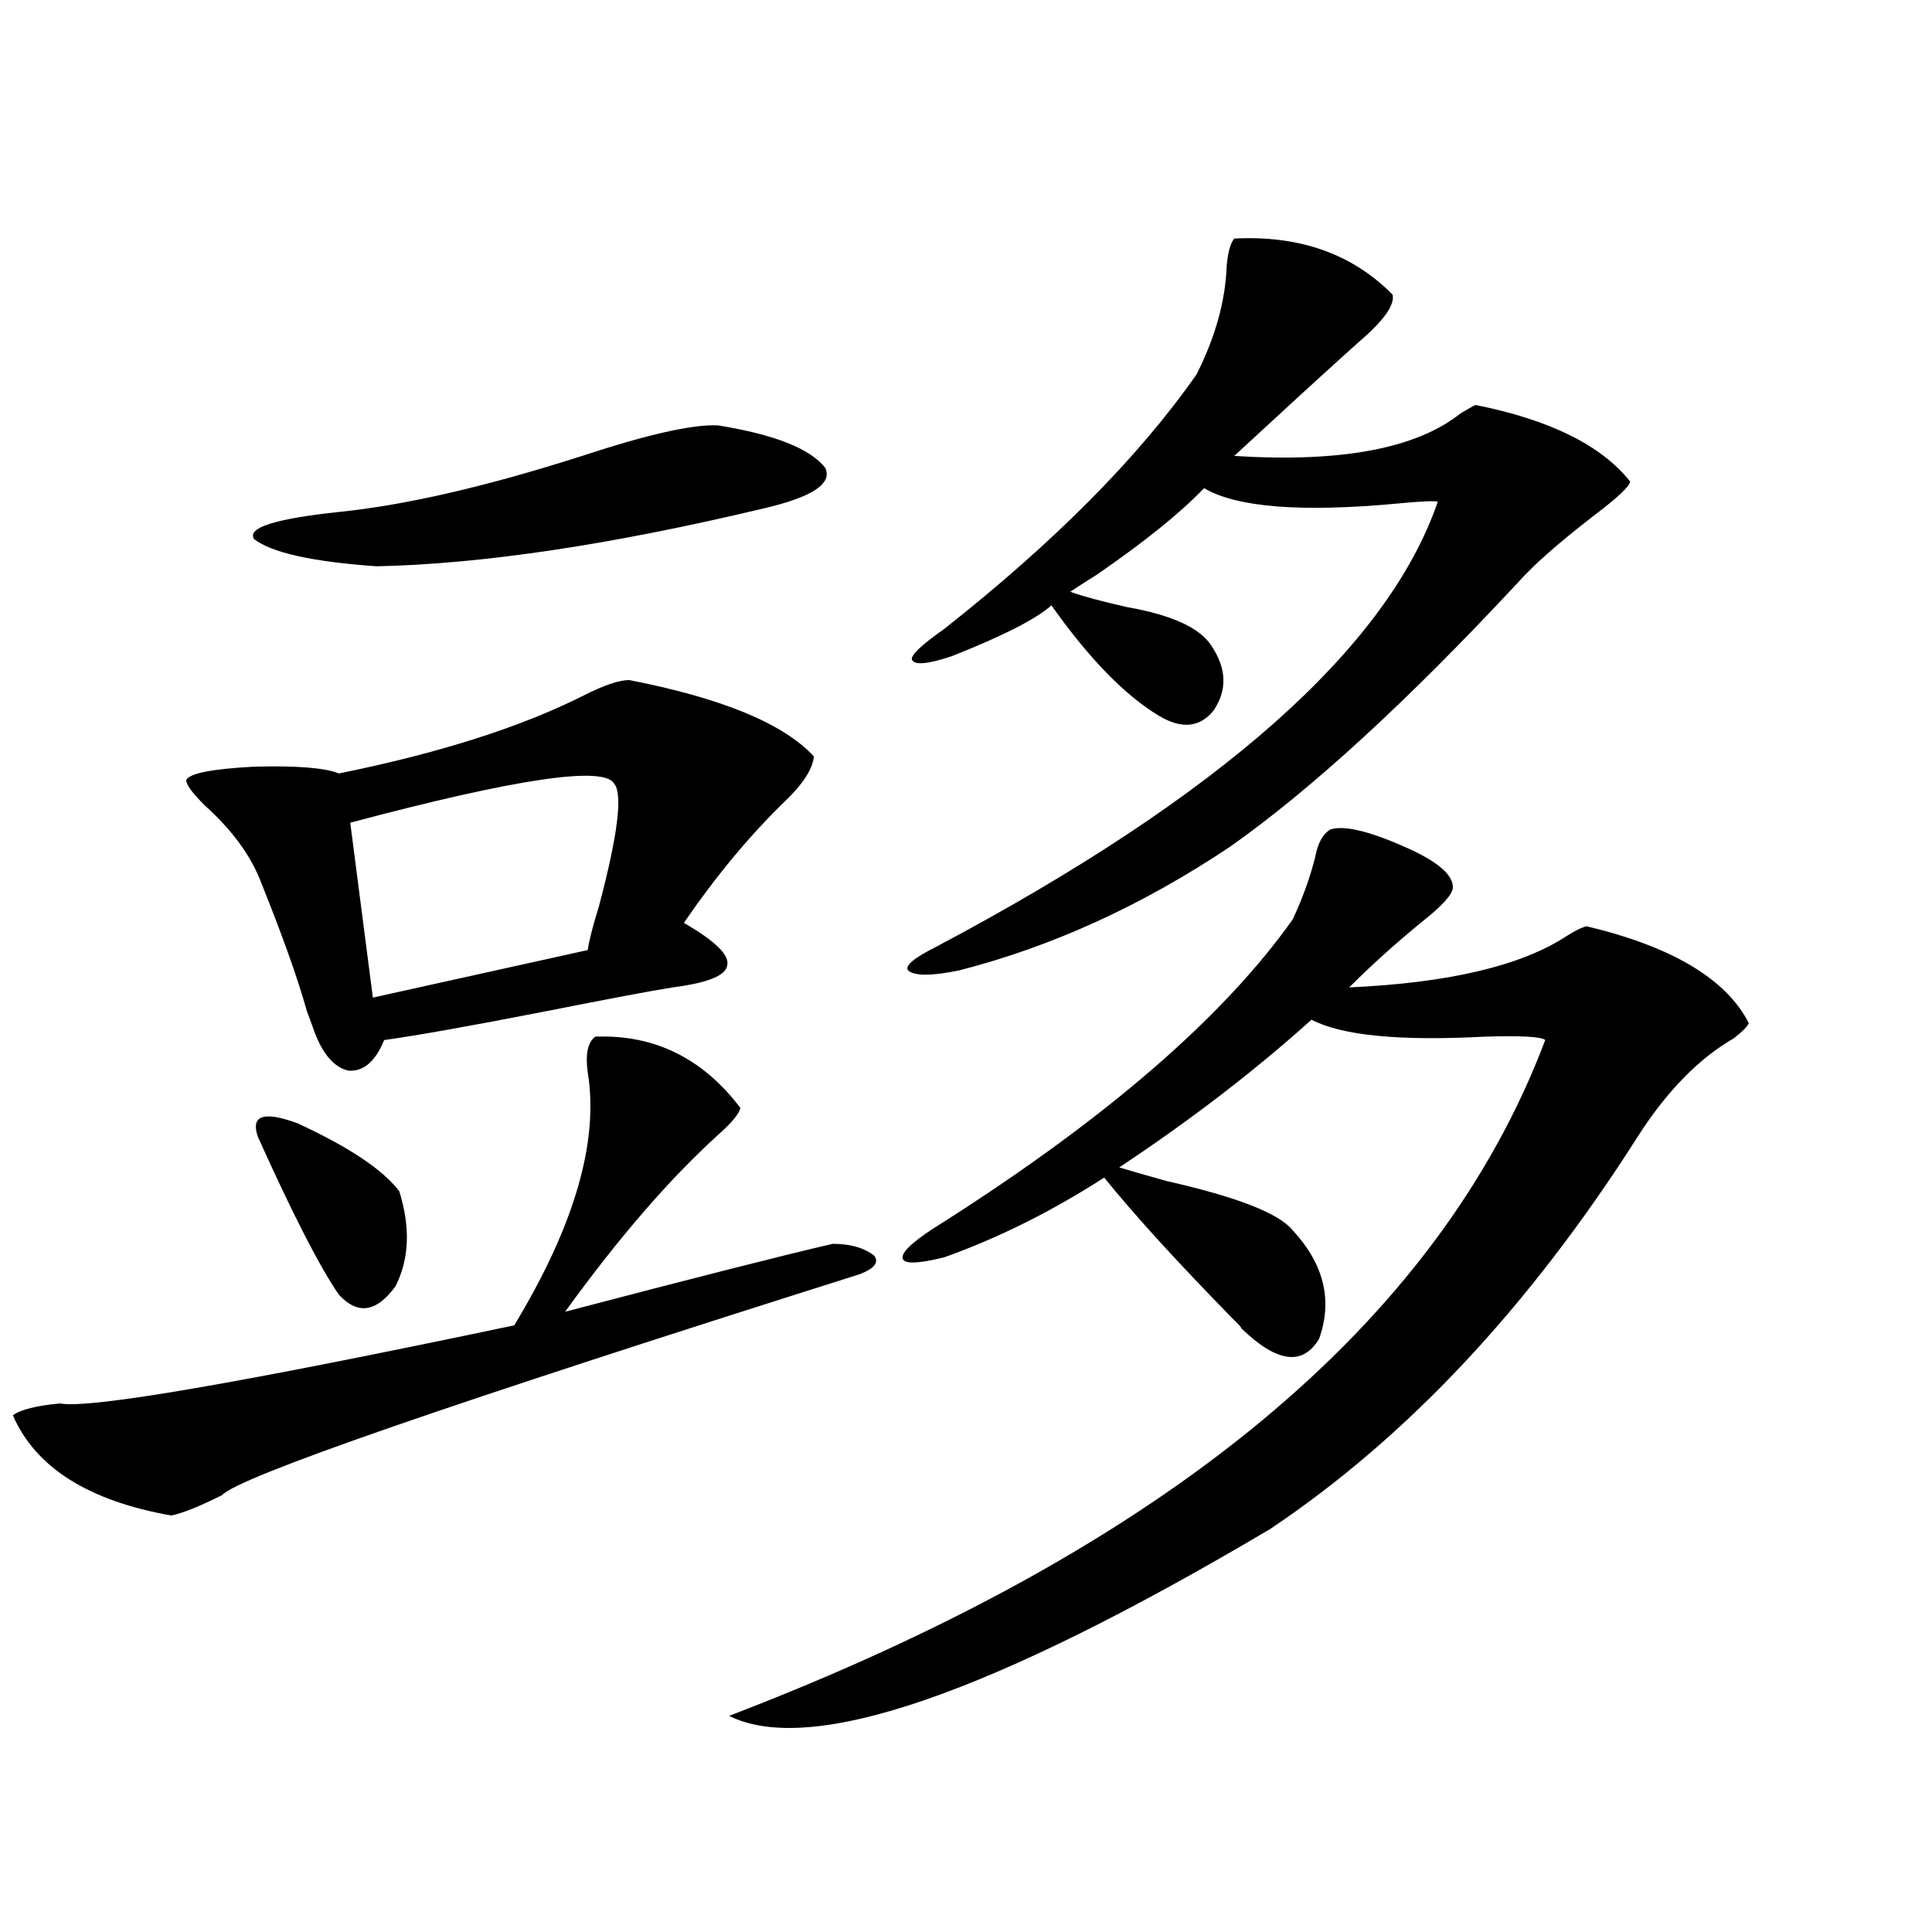
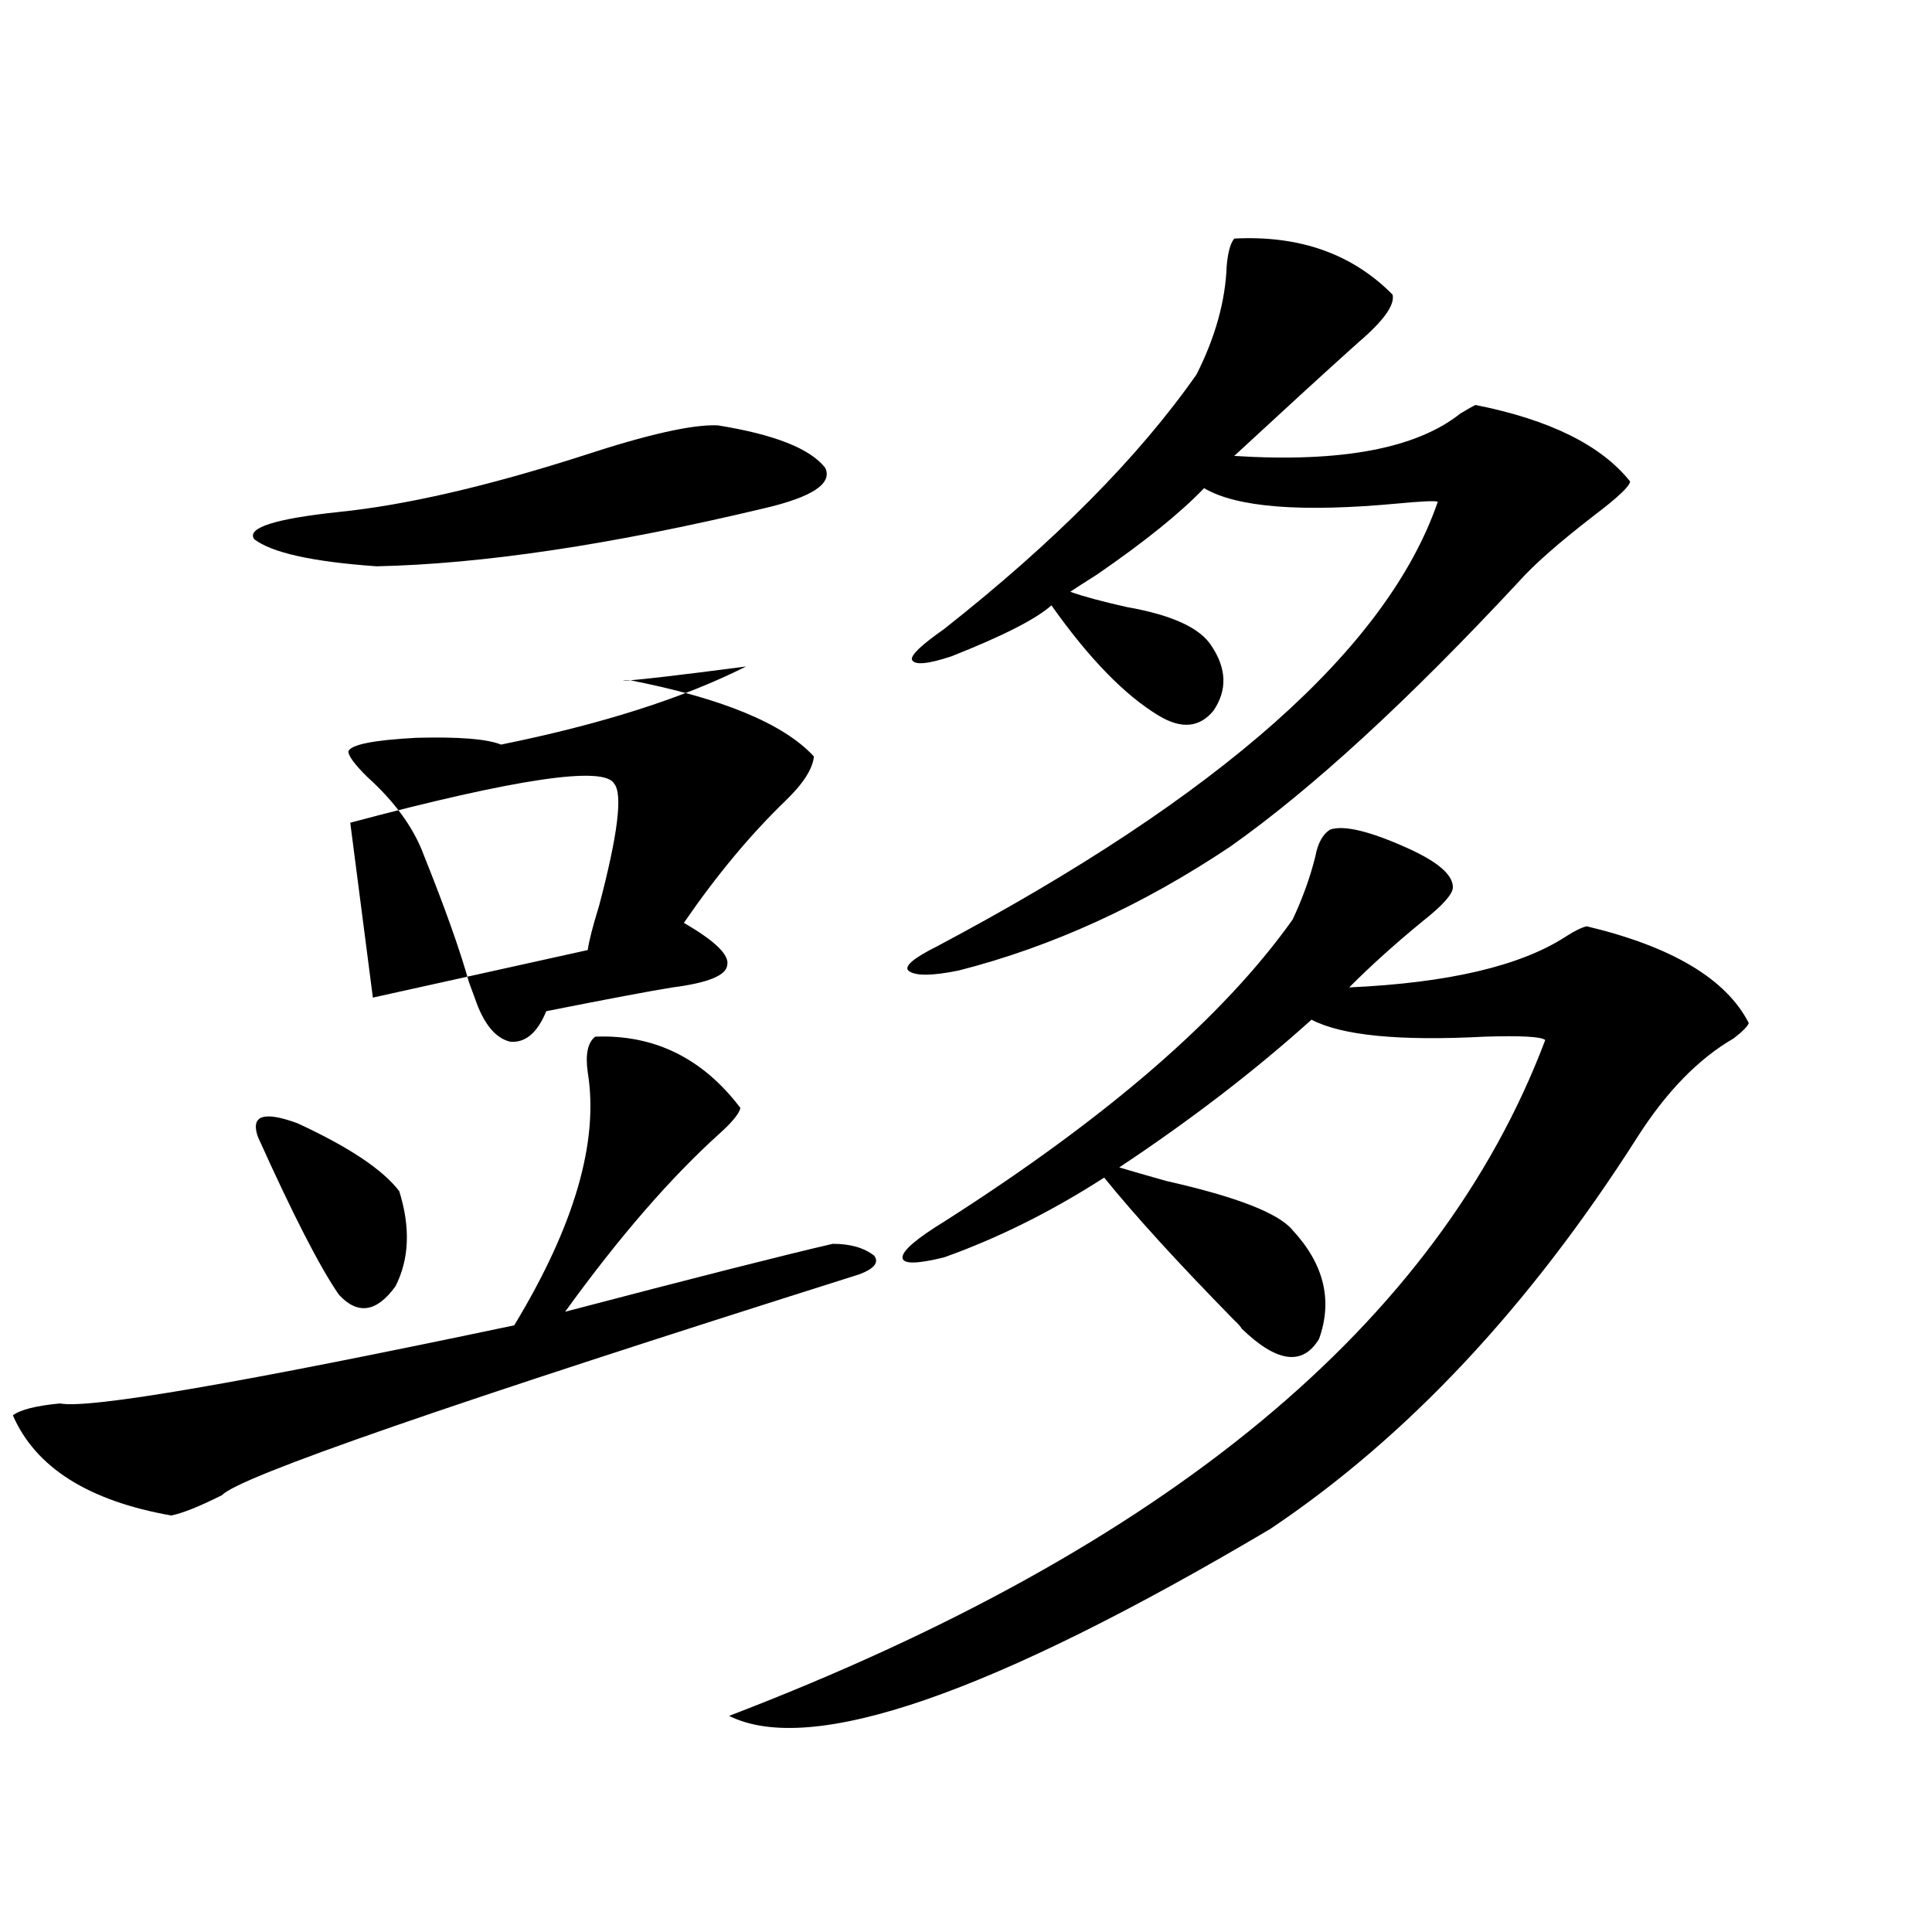
<svg xmlns="http://www.w3.org/2000/svg" version="1.1" id="图层_1" x="0px" y="0px" width="1000px" height="1000px" viewBox="0 0 1000 1000" enable-background="new 0 0 1000 1000" xml:space="preserve">
-   <path d="M308.114,536.57c30.563-1.167,55.608,11.138,75.12,36.914c-0.655,2.939-4.237,7.334-10.731,13.184  c-25.365,22.852-52.041,53.613-79.998,92.285c66.98-17.578,113.168-29.292,138.533-35.156c9.101,0,16.25,2.061,21.463,6.152  c2.592,3.516,0,6.743-7.805,9.668C233.314,726.414,123.394,764.51,114.948,773.875c-11.707,5.864-20.487,9.38-26.341,10.547  c-42.926-7.607-70.242-24.897-81.949-51.855c3.902-2.925,12.027-4.971,24.39-6.152c14.954,2.939,93.321-10.547,235.116-40.43  c31.219-51.553,43.901-95.21,38.048-130.957C302.901,545.662,304.212,539.51,308.114,536.57z M325.675,352  c48.124,9.38,79.998,22.563,95.607,39.551c-0.655,6.455-5.533,14.063-14.634,22.852c-18.216,17.578-35.776,38.672-52.682,63.281  c16.25,9.38,23.734,16.699,22.438,21.973c-0.655,5.273-10.091,9.092-28.292,11.426c-11.066,1.758-32.85,5.864-65.364,12.305  c-39.023,7.622-66.995,12.607-83.9,14.941c-4.558,11.138-10.731,16.411-18.536,15.82c-7.805-1.758-13.993-9.365-18.536-22.852  c-0.655-1.758-1.631-4.395-2.927-7.91c-4.558-16.396-12.362-38.369-23.414-65.918c-5.213-14.063-14.969-27.534-29.268-40.43  c-6.509-6.44-9.756-10.835-9.756-13.184c1.296-3.516,13.003-5.85,35.121-7.031c22.104-0.576,36.737,0.591,43.901,3.516  c52.026-10.547,94.297-24.019,126.826-40.43C312.657,354.637,320.462,352,325.675,352z M371.527,220.164  c29.268,4.697,47.804,12.017,55.608,21.973c3.902,8.213-6.829,15.244-32.194,21.094c-78.702,18.76-145.362,28.716-199.995,29.883  c-33.17-2.334-54.313-7.031-63.413-14.063c-3.902-5.85,10.731-10.547,43.901-14.063c34.466-3.516,76.416-13.184,125.851-29.004  C335.096,224.861,358.51,219.588,371.527,220.164z M133.484,588.426c-3.902-11.123,2.927-13.472,20.487-7.031  c26.661,12.305,44.222,24.033,52.682,35.156c5.854,18.76,5.198,35.156-1.951,49.219c-9.756,13.486-19.512,14.941-29.268,4.395  C165.679,656.102,151.686,628.855,133.484,588.426z M317.87,405.613c-5.213-9.365-50.73-2.637-136.582,20.215l11.707,90.527  l111.217-24.609c0.641-4.683,2.592-12.305,5.854-22.852C319.821,431.98,322.413,410.887,317.87,405.613z M688.593,429.344  c7.149-2.334,20.487,0.879,39.999,9.668c15.609,7.031,23.414,13.774,23.414,20.215c0,3.516-5.213,9.38-15.609,17.578  c-14.313,11.729-26.996,23.154-38.048,34.277c51.371-2.334,88.778-11.123,112.192-26.367c4.543-2.925,8.125-4.683,10.731-5.273  c44.222,10.547,72.193,27.246,83.9,50.098c-0.655,1.758-3.262,4.395-7.805,7.91c-18.216,10.547-34.801,27.549-49.755,50.977  c-55.943,87.891-119.356,155.566-190.239,203.027c-144.387,85.543-237.723,117.773-279.993,96.68  c226.336-86.709,367.141-203.315,422.429-349.805c-1.951-1.758-12.362-2.334-31.219-1.758c-44.236,2.349-74.145-0.576-89.754-8.789  c-29.268,26.367-62.438,51.855-99.51,76.465c5.854,1.758,13.979,4.106,24.39,7.031c36.417,8.213,58.2,16.699,65.364,25.488  c16.25,17.578,20.808,36.338,13.658,56.25c-8.46,14.063-21.798,12.305-39.999-5.273c-0.655-1.167-1.951-2.637-3.902-4.395  c-29.268-29.883-51.706-54.492-67.315-73.828c-27.316,17.578-54.968,31.353-82.925,41.309c-14.313,3.516-21.463,3.516-21.463,0  s7.149-9.668,21.463-18.457c84.541-53.901,144.707-106.045,180.483-156.445c5.198-11.123,9.101-21.973,11.707-32.52  C682.084,436.375,684.69,431.692,688.593,429.344z M638.838,123.484c33.811-1.758,61.127,7.91,81.949,29.004  c1.296,5.273-4.558,13.486-17.561,24.609c-3.902,3.516-6.829,6.152-8.78,7.91c-11.066,9.971-29.603,26.958-55.608,50.977  c55.273,3.516,94.297-3.804,117.07-21.973c3.902-2.334,6.494-3.804,7.805-4.395c38.368,7.622,65.029,20.806,79.998,39.551  c0,2.349-6.188,8.213-18.536,17.578c-18.216,14.063-31.219,25.488-39.023,34.277c-57.239,61.523-106.994,107.227-149.265,137.109  c-45.532,30.474-92.36,51.855-140.484,64.16c-14.313,2.939-23.094,2.939-26.341,0c-1.951-2.334,2.927-6.44,14.634-12.305  c146.979-77.92,233.485-154.688,259.506-230.273c-1.311-0.576-8.14-0.288-20.487,0.879c-50.09,4.697-83.58,2.061-100.485-7.91  c-12.362,12.896-30.898,27.837-55.608,44.824c-6.509,4.106-11.066,7.031-13.658,8.789c6.494,2.349,16.25,4.985,29.268,7.91  c23.414,4.106,38.048,10.85,43.901,20.215c7.805,11.729,8.125,22.852,0.976,33.398c-7.164,8.789-16.585,9.668-28.292,2.637  c-17.561-10.547-36.097-29.58-55.608-57.129c-7.805,7.031-25.045,15.82-51.706,26.367c-12.362,4.106-19.191,4.697-20.487,1.758  c-0.655-2.334,4.878-7.607,16.585-15.82c57.225-45.112,100.806-89.058,130.729-131.836c9.756-19.336,14.954-38.081,15.609-56.25  C635.576,130.516,636.887,125.833,638.838,123.484z" />
+   <path d="M308.114,536.57c30.563-1.167,55.608,11.138,75.12,36.914c-0.655,2.939-4.237,7.334-10.731,13.184  c-25.365,22.852-52.041,53.613-79.998,92.285c66.98-17.578,113.168-29.292,138.533-35.156c9.101,0,16.25,2.061,21.463,6.152  c2.592,3.516,0,6.743-7.805,9.668C233.314,726.414,123.394,764.51,114.948,773.875c-11.707,5.864-20.487,9.38-26.341,10.547  c-42.926-7.607-70.242-24.897-81.949-51.855c3.902-2.925,12.027-4.971,24.39-6.152c14.954,2.939,93.321-10.547,235.116-40.43  c31.219-51.553,43.901-95.21,38.048-130.957C302.901,545.662,304.212,539.51,308.114,536.57z M325.675,352  c48.124,9.38,79.998,22.563,95.607,39.551c-0.655,6.455-5.533,14.063-14.634,22.852c-18.216,17.578-35.776,38.672-52.682,63.281  c16.25,9.38,23.734,16.699,22.438,21.973c-0.655,5.273-10.091,9.092-28.292,11.426c-11.066,1.758-32.85,5.864-65.364,12.305  c-4.558,11.138-10.731,16.411-18.536,15.82c-7.805-1.758-13.993-9.365-18.536-22.852  c-0.655-1.758-1.631-4.395-2.927-7.91c-4.558-16.396-12.362-38.369-23.414-65.918c-5.213-14.063-14.969-27.534-29.268-40.43  c-6.509-6.44-9.756-10.835-9.756-13.184c1.296-3.516,13.003-5.85,35.121-7.031c22.104-0.576,36.737,0.591,43.901,3.516  c52.026-10.547,94.297-24.019,126.826-40.43C312.657,354.637,320.462,352,325.675,352z M371.527,220.164  c29.268,4.697,47.804,12.017,55.608,21.973c3.902,8.213-6.829,15.244-32.194,21.094c-78.702,18.76-145.362,28.716-199.995,29.883  c-33.17-2.334-54.313-7.031-63.413-14.063c-3.902-5.85,10.731-10.547,43.901-14.063c34.466-3.516,76.416-13.184,125.851-29.004  C335.096,224.861,358.51,219.588,371.527,220.164z M133.484,588.426c-3.902-11.123,2.927-13.472,20.487-7.031  c26.661,12.305,44.222,24.033,52.682,35.156c5.854,18.76,5.198,35.156-1.951,49.219c-9.756,13.486-19.512,14.941-29.268,4.395  C165.679,656.102,151.686,628.855,133.484,588.426z M317.87,405.613c-5.213-9.365-50.73-2.637-136.582,20.215l11.707,90.527  l111.217-24.609c0.641-4.683,2.592-12.305,5.854-22.852C319.821,431.98,322.413,410.887,317.87,405.613z M688.593,429.344  c7.149-2.334,20.487,0.879,39.999,9.668c15.609,7.031,23.414,13.774,23.414,20.215c0,3.516-5.213,9.38-15.609,17.578  c-14.313,11.729-26.996,23.154-38.048,34.277c51.371-2.334,88.778-11.123,112.192-26.367c4.543-2.925,8.125-4.683,10.731-5.273  c44.222,10.547,72.193,27.246,83.9,50.098c-0.655,1.758-3.262,4.395-7.805,7.91c-18.216,10.547-34.801,27.549-49.755,50.977  c-55.943,87.891-119.356,155.566-190.239,203.027c-144.387,85.543-237.723,117.773-279.993,96.68  c226.336-86.709,367.141-203.315,422.429-349.805c-1.951-1.758-12.362-2.334-31.219-1.758c-44.236,2.349-74.145-0.576-89.754-8.789  c-29.268,26.367-62.438,51.855-99.51,76.465c5.854,1.758,13.979,4.106,24.39,7.031c36.417,8.213,58.2,16.699,65.364,25.488  c16.25,17.578,20.808,36.338,13.658,56.25c-8.46,14.063-21.798,12.305-39.999-5.273c-0.655-1.167-1.951-2.637-3.902-4.395  c-29.268-29.883-51.706-54.492-67.315-73.828c-27.316,17.578-54.968,31.353-82.925,41.309c-14.313,3.516-21.463,3.516-21.463,0  s7.149-9.668,21.463-18.457c84.541-53.901,144.707-106.045,180.483-156.445c5.198-11.123,9.101-21.973,11.707-32.52  C682.084,436.375,684.69,431.692,688.593,429.344z M638.838,123.484c33.811-1.758,61.127,7.91,81.949,29.004  c1.296,5.273-4.558,13.486-17.561,24.609c-3.902,3.516-6.829,6.152-8.78,7.91c-11.066,9.971-29.603,26.958-55.608,50.977  c55.273,3.516,94.297-3.804,117.07-21.973c3.902-2.334,6.494-3.804,7.805-4.395c38.368,7.622,65.029,20.806,79.998,39.551  c0,2.349-6.188,8.213-18.536,17.578c-18.216,14.063-31.219,25.488-39.023,34.277c-57.239,61.523-106.994,107.227-149.265,137.109  c-45.532,30.474-92.36,51.855-140.484,64.16c-14.313,2.939-23.094,2.939-26.341,0c-1.951-2.334,2.927-6.44,14.634-12.305  c146.979-77.92,233.485-154.688,259.506-230.273c-1.311-0.576-8.14-0.288-20.487,0.879c-50.09,4.697-83.58,2.061-100.485-7.91  c-12.362,12.896-30.898,27.837-55.608,44.824c-6.509,4.106-11.066,7.031-13.658,8.789c6.494,2.349,16.25,4.985,29.268,7.91  c23.414,4.106,38.048,10.85,43.901,20.215c7.805,11.729,8.125,22.852,0.976,33.398c-7.164,8.789-16.585,9.668-28.292,2.637  c-17.561-10.547-36.097-29.58-55.608-57.129c-7.805,7.031-25.045,15.82-51.706,26.367c-12.362,4.106-19.191,4.697-20.487,1.758  c-0.655-2.334,4.878-7.607,16.585-15.82c57.225-45.112,100.806-89.058,130.729-131.836c9.756-19.336,14.954-38.081,15.609-56.25  C635.576,130.516,636.887,125.833,638.838,123.484z" />
</svg>